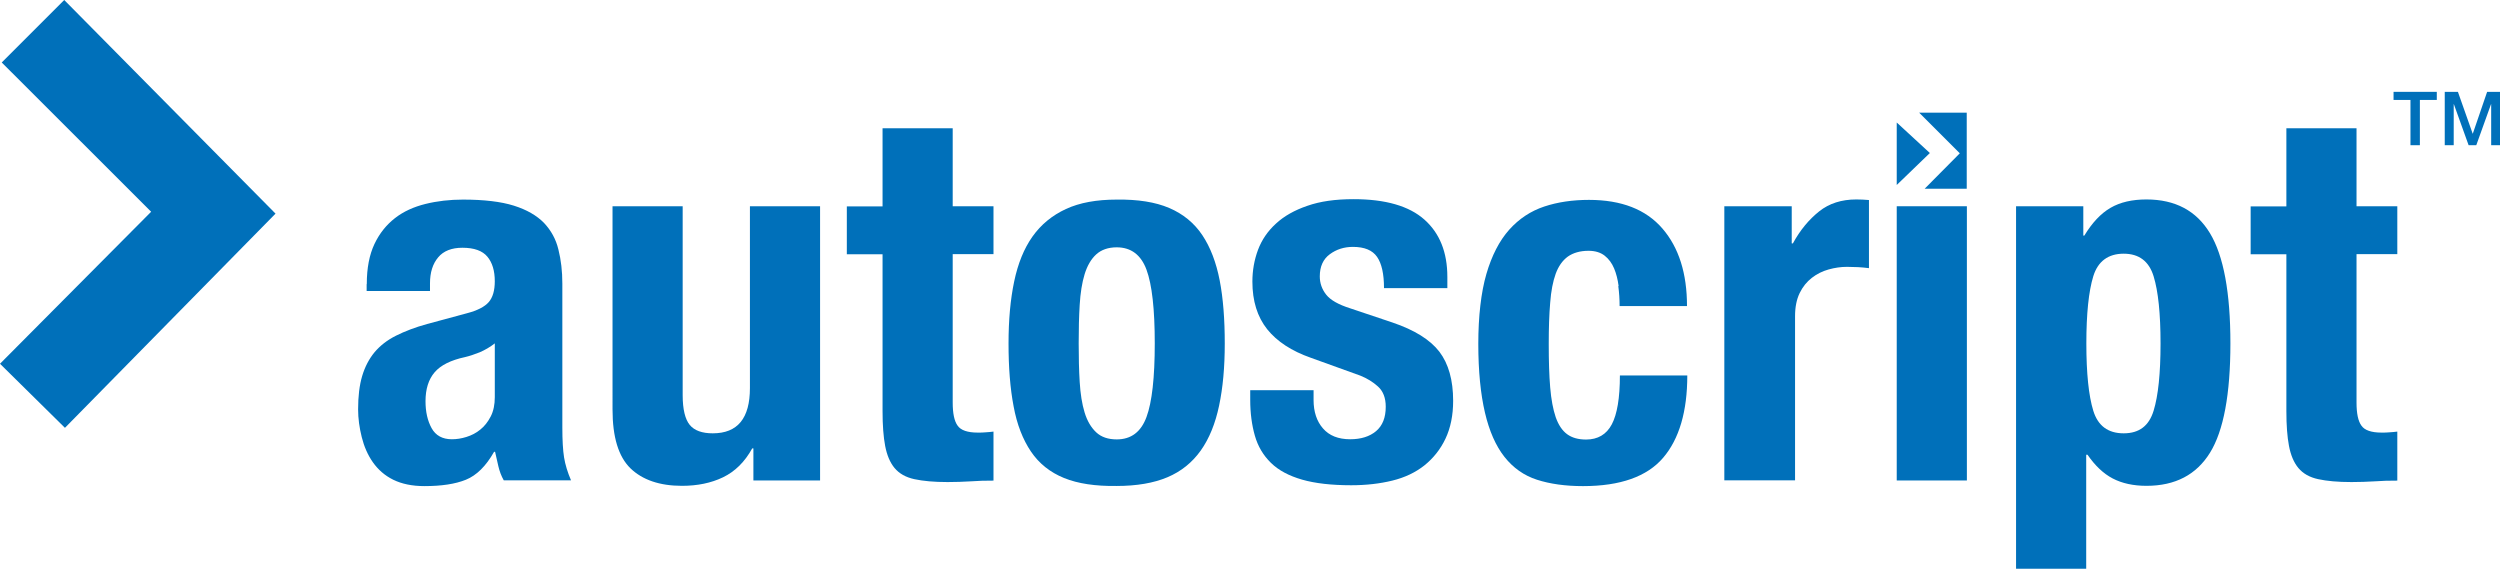
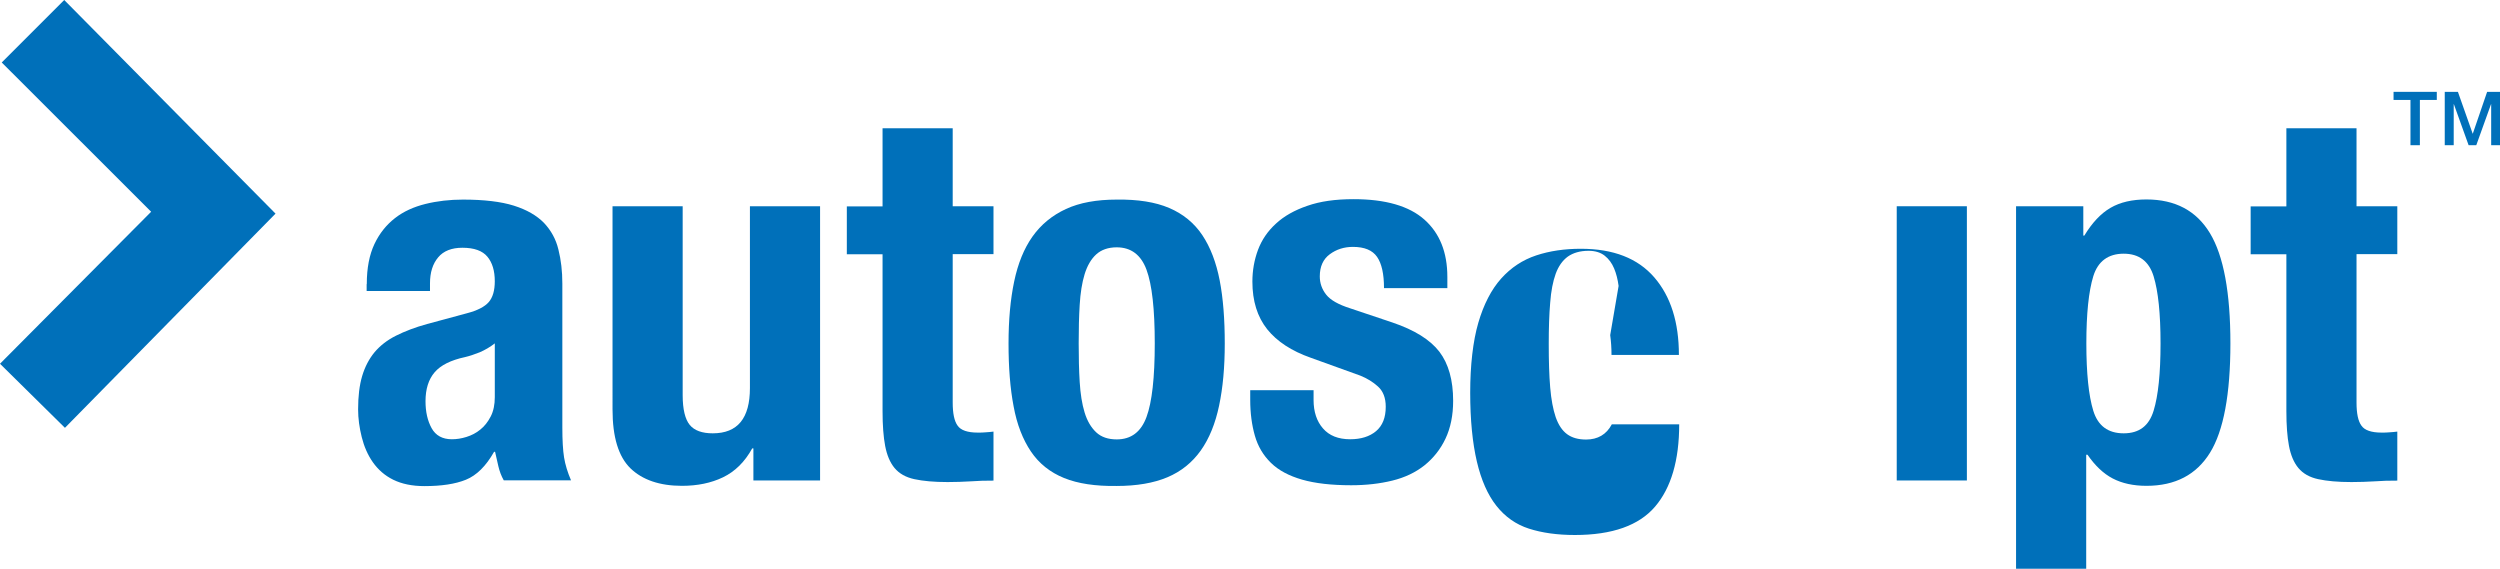
<svg xmlns="http://www.w3.org/2000/svg" id="Layer_1" viewBox="0 0 172.85 39.32">
  <g>
    <path d="M25.36,19.63c0-1.1,.18-2.02,.53-2.76s.83-1.33,1.42-1.79,1.3-.78,2.11-.98,1.67-.3,2.59-.3c1.45,0,2.63,.14,3.52,.42s1.58,.68,2.08,1.19c.49,.52,.83,1.13,1,1.85,.18,.72,.27,1.49,.27,2.34v9.95c0,.89,.04,1.58,.12,2.08,.08,.49,.24,1.02,.48,1.58h-4.65c-.17-.3-.29-.62-.37-.96s-.16-.68-.23-1.01h-.07c-.56,.99-1.21,1.63-1.95,1.93s-1.7,.44-2.87,.44c-.84,0-1.56-.15-2.15-.44s-1.05-.7-1.41-1.21-.61-1.1-.77-1.74-.25-1.28-.25-1.92c0-.89,.09-1.66,.28-2.3s.48-1.19,.86-1.65c.39-.46,.88-.84,1.48-1.14,.6-.3,1.32-.58,2.16-.81l2.74-.74c.73-.19,1.23-.45,1.51-.77s.42-.81,.42-1.44c0-.73-.17-1.29-.51-1.7-.34-.41-.91-.62-1.73-.62-.74,0-1.31,.22-1.68,.67-.37,.44-.56,1.04-.56,1.79v.53h-4.38v-.46h0Zm7.8,4.73c-.37,.15-.71,.26-1.01,.33-.98,.21-1.68,.56-2.1,1.05-.42,.49-.63,1.16-.63,2,0,.73,.14,1.35,.42,1.86s.75,.77,1.4,.77c.33,0,.66-.05,1.01-.16s.67-.27,.96-.51c.29-.23,.53-.54,.72-.91,.19-.37,.28-.82,.28-1.33v-3.72c-.33,.26-.68,.46-1.05,.62h0Z" style="fill:#0070ba;" />
    <path d="M52.01,31c-.52,.94-1.19,1.6-2.02,2s-1.78,.59-2.84,.59c-1.54,0-2.73-.41-3.56-1.21-.83-.81-1.24-2.16-1.24-4.07V14.26h4.85v13.06c0,.98,.17,1.67,.49,2.06s.86,.58,1.59,.58c1.72,0,2.57-1.04,2.57-3.13V14.26h4.85v18.96h-4.61v-2.22h-.07Z" style="fill:#0070ba;" />
    <path d="M65.87,8.86v5.4h2.82v3.31h-2.82v10.26c0,.75,.11,1.29,.34,1.6,.22,.32,.69,.48,1.39,.48,.19,0,.38,0,.56-.02,.19-.01,.37-.03,.53-.05v3.39c-.54,0-1.06,.01-1.57,.05-.51,.03-1.04,.05-1.6,.05-.94,0-1.7-.07-2.3-.2-.6-.13-1.05-.39-1.37-.77-.32-.39-.53-.9-.65-1.53-.12-.63-.18-1.43-.18-2.4v-10.85h-2.47v-3.31h2.47v-5.4s4.85,0,4.85,0Z" style="fill:#0070ba;" />
    <path d="M70.12,19.46c.26-1.24,.68-2.28,1.27-3.11s1.36-1.46,2.31-1.9c.95-.44,2.12-.65,3.51-.65,1.46-.02,2.67,.17,3.63,.58,.96,.41,1.73,1.04,2.29,1.88,.56,.84,.96,1.89,1.2,3.13,.24,1.24,.35,2.7,.35,4.36s-.13,3.05-.39,4.29-.68,2.28-1.27,3.11c-.59,.83-1.36,1.45-2.31,1.85s-2.12,.6-3.51,.6c-1.46,.02-2.67-.16-3.63-.55s-1.73-1-2.29-1.83-.97-1.87-1.2-3.13c-.24-1.25-.35-2.7-.35-4.34s.13-3.05,.39-4.29Zm4.53,6.95c.05,.82,.16,1.52,.34,2.11,.18,.59,.45,1.04,.8,1.37,.35,.33,.83,.49,1.42,.49,1,0,1.68-.52,2.06-1.55s.57-2.73,.57-5.09-.19-4.06-.57-5.09c-.38-1.03-1.07-1.55-2.06-1.55-.59,0-1.07,.17-1.42,.49-.36,.33-.62,.79-.8,1.37-.18,.59-.29,1.29-.34,2.11-.05,.82-.07,1.71-.07,2.67s.02,1.85,.07,2.67h0Z" style="fill:#0070ba;" />
    <path d="M90.82,27.65c0,.82,.22,1.48,.65,1.97,.43,.5,1.06,.75,1.88,.75,.75,0,1.35-.19,1.79-.56,.45-.38,.67-.94,.67-1.69,0-.61-.18-1.07-.53-1.39-.35-.32-.76-.57-1.23-.76l-3.41-1.23c-1.34-.47-2.35-1.13-3.03-1.98-.68-.86-1.02-1.95-1.02-3.29,0-.77,.13-1.5,.39-2.2,.26-.69,.67-1.29,1.24-1.81,.56-.52,1.29-.93,2.17-1.23,.88-.31,1.94-.46,3.19-.46,2.21,0,3.84,.47,4.9,1.41s1.59,2.26,1.59,3.97v.77h-4.38c0-.98-.16-1.7-.48-2.16-.32-.46-.87-.69-1.67-.69-.61,0-1.14,.17-1.6,.51-.46,.34-.69,.85-.69,1.53,0,.47,.15,.89,.44,1.26,.3,.38,.85,.69,1.67,.95l2.92,.98c1.53,.52,2.6,1.19,3.24,2.02,.63,.83,.95,1.96,.95,3.39,0,1.01-.18,1.88-.53,2.62-.35,.74-.84,1.35-1.46,1.85-.62,.49-1.36,.84-2.22,1.05s-1.8,.32-2.84,.32c-1.36,0-2.5-.13-3.4-.39-.9-.26-1.62-.64-2.15-1.16-.53-.52-.9-1.14-1.11-1.88-.21-.74-.32-1.56-.32-2.47v-.67h4.38v.63h0Z" style="fill:#0070ba;" />
-     <path d="M111.91,19.77c-.06-.45-.16-.85-.31-1.21s-.37-.66-.65-.88c-.28-.22-.65-.34-1.12-.34-.58,0-1.06,.14-1.43,.4-.37,.27-.65,.67-.84,1.19-.19,.53-.32,1.19-.38,2-.07,.81-.1,1.76-.1,2.86,0,1.17,.03,2.17,.1,3s.2,1.52,.38,2.05c.19,.54,.45,.93,.79,1.18,.34,.25,.78,.37,1.31,.37,.81,0,1.41-.35,1.78-1.05s.56-1.83,.56-3.38h4.66c0,2.49-.56,4.39-1.67,5.69s-2.96,1.96-5.54,1.96c-1.22,0-2.28-.15-3.18-.44-.9-.29-1.65-.82-2.25-1.58-.6-.76-1.05-1.78-1.35-3.06-.3-1.28-.46-2.87-.46-4.76s.19-3.56,.56-4.83,.9-2.3,1.58-3.06c.68-.76,1.49-1.29,2.42-1.6s1.97-.46,3.09-.46c2.25,0,3.94,.66,5.08,1.98,1.14,1.32,1.7,3.11,1.7,5.36h-4.66c0-.47-.03-.93-.09-1.37h0Z" style="fill:#0070ba;" />
-     <path d="M123.88,14.26v2.57h.08c.5-.92,1.11-1.65,1.81-2.21s1.56-.83,2.57-.83c.14,0,.29,0,.44,.01s.3,.02,.44,.03v4.71c-.26-.03-.51-.06-.76-.07-.25-.01-.5-.02-.76-.02-.42,0-.84,.06-1.27,.18s-.81,.31-1.16,.58c-.35,.27-.63,.62-.84,1.05s-.32,.97-.32,1.6v11.35h-4.89V14.26h4.66Z" style="fill:#0070ba;" />
+     <path d="M111.91,19.77c-.06-.45-.16-.85-.31-1.21s-.37-.66-.65-.88c-.28-.22-.65-.34-1.12-.34-.58,0-1.06,.14-1.43,.4-.37,.27-.65,.67-.84,1.19-.19,.53-.32,1.19-.38,2-.07,.81-.1,1.76-.1,2.86,0,1.17,.03,2.17,.1,3s.2,1.52,.38,2.05c.19,.54,.45,.93,.79,1.18,.34,.25,.78,.37,1.31,.37,.81,0,1.41-.35,1.78-1.05h4.66c0,2.49-.56,4.39-1.67,5.69s-2.96,1.96-5.54,1.96c-1.22,0-2.28-.15-3.18-.44-.9-.29-1.65-.82-2.25-1.58-.6-.76-1.05-1.78-1.35-3.06-.3-1.28-.46-2.87-.46-4.76s.19-3.56,.56-4.83,.9-2.3,1.58-3.06c.68-.76,1.49-1.29,2.42-1.6s1.97-.46,3.09-.46c2.25,0,3.94,.66,5.08,1.98,1.14,1.32,1.7,3.11,1.7,5.36h-4.66c0-.47-.03-.93-.09-1.37h0Z" style="fill:#0070ba;" />
    <path d="M144.04,14.26v2.03h.07c.54-.89,1.14-1.53,1.81-1.92,.67-.39,1.5-.58,2.48-.58,2,0,3.46,.78,4.4,2.34s1.41,4.1,1.41,7.61-.47,6.04-1.41,7.56-2.4,2.29-4.39,2.29c-.91,0-1.69-.17-2.34-.51-.65-.34-1.22-.89-1.74-1.64h-.09v7.88h-4.85V14.26h4.64Zm.69,14.14c.32,1.04,1.02,1.56,2.1,1.56s1.75-.52,2.07-1.56c.32-1.04,.48-2.59,.48-4.65s-.16-3.61-.48-4.65c-.32-1.04-1.01-1.56-2.07-1.56s-1.78,.52-2.1,1.56c-.32,1.04-.48,2.6-.48,4.65s.16,3.61,.48,4.65Z" style="fill:#0070ba;" />
    <path d="M162.93,8.86v5.4h2.82v3.31h-2.82v10.26c0,.75,.11,1.29,.34,1.6,.22,.32,.69,.48,1.39,.48,.19,0,.38,0,.56-.02,.19-.01,.37-.03,.53-.05v3.39c-.54,0-1.06,.01-1.57,.05-.51,.03-1.04,.05-1.6,.05-.94,0-1.7-.07-2.3-.2s-1.05-.39-1.37-.77c-.32-.39-.53-.9-.65-1.53-.12-.63-.18-1.43-.18-2.4v-10.85h-2.47v-3.31h2.47v-5.4s4.85,0,4.85,0Z" style="fill:#0070ba;" />
    <polygon points="0 25.15 4.49 29.58 19.05 14.77 4.44 0 .12 4.32 10.45 14.64 0 25.15" style="fill:#0070ba;" />
    <g>
-       <polygon points="131.14 8.47 131.14 12.79 133.43 10.58 131.14 8.47" style="fill:#0070ba;" />
      <rect x="131.14" y="14.26" width="4.85" height="18.96" style="fill:#0070ba;" />
-       <polygon points="132.69 7.79 135.5 10.6 133.07 13.05 135.98 13.05 135.98 7.79 132.69 7.79" style="fill:#0070ba;" />
    </g>
  </g>
  <g>
    <path d="M165.5,6.35h2.98v.56h-1.17v3.13h-.65v-3.13h-1.17v-.56Z" style="fill:#0070ba;" />
    <path d="M169.03,6.35h.91l1.02,2.89h.01l.99-2.89h.9v3.69h-.62v-2.84h-.01l-1.02,2.84h-.53l-1.02-2.84h-.01v2.84h-.62v-3.69Z" style="fill:#0070ba;" />
  </g>
</svg>